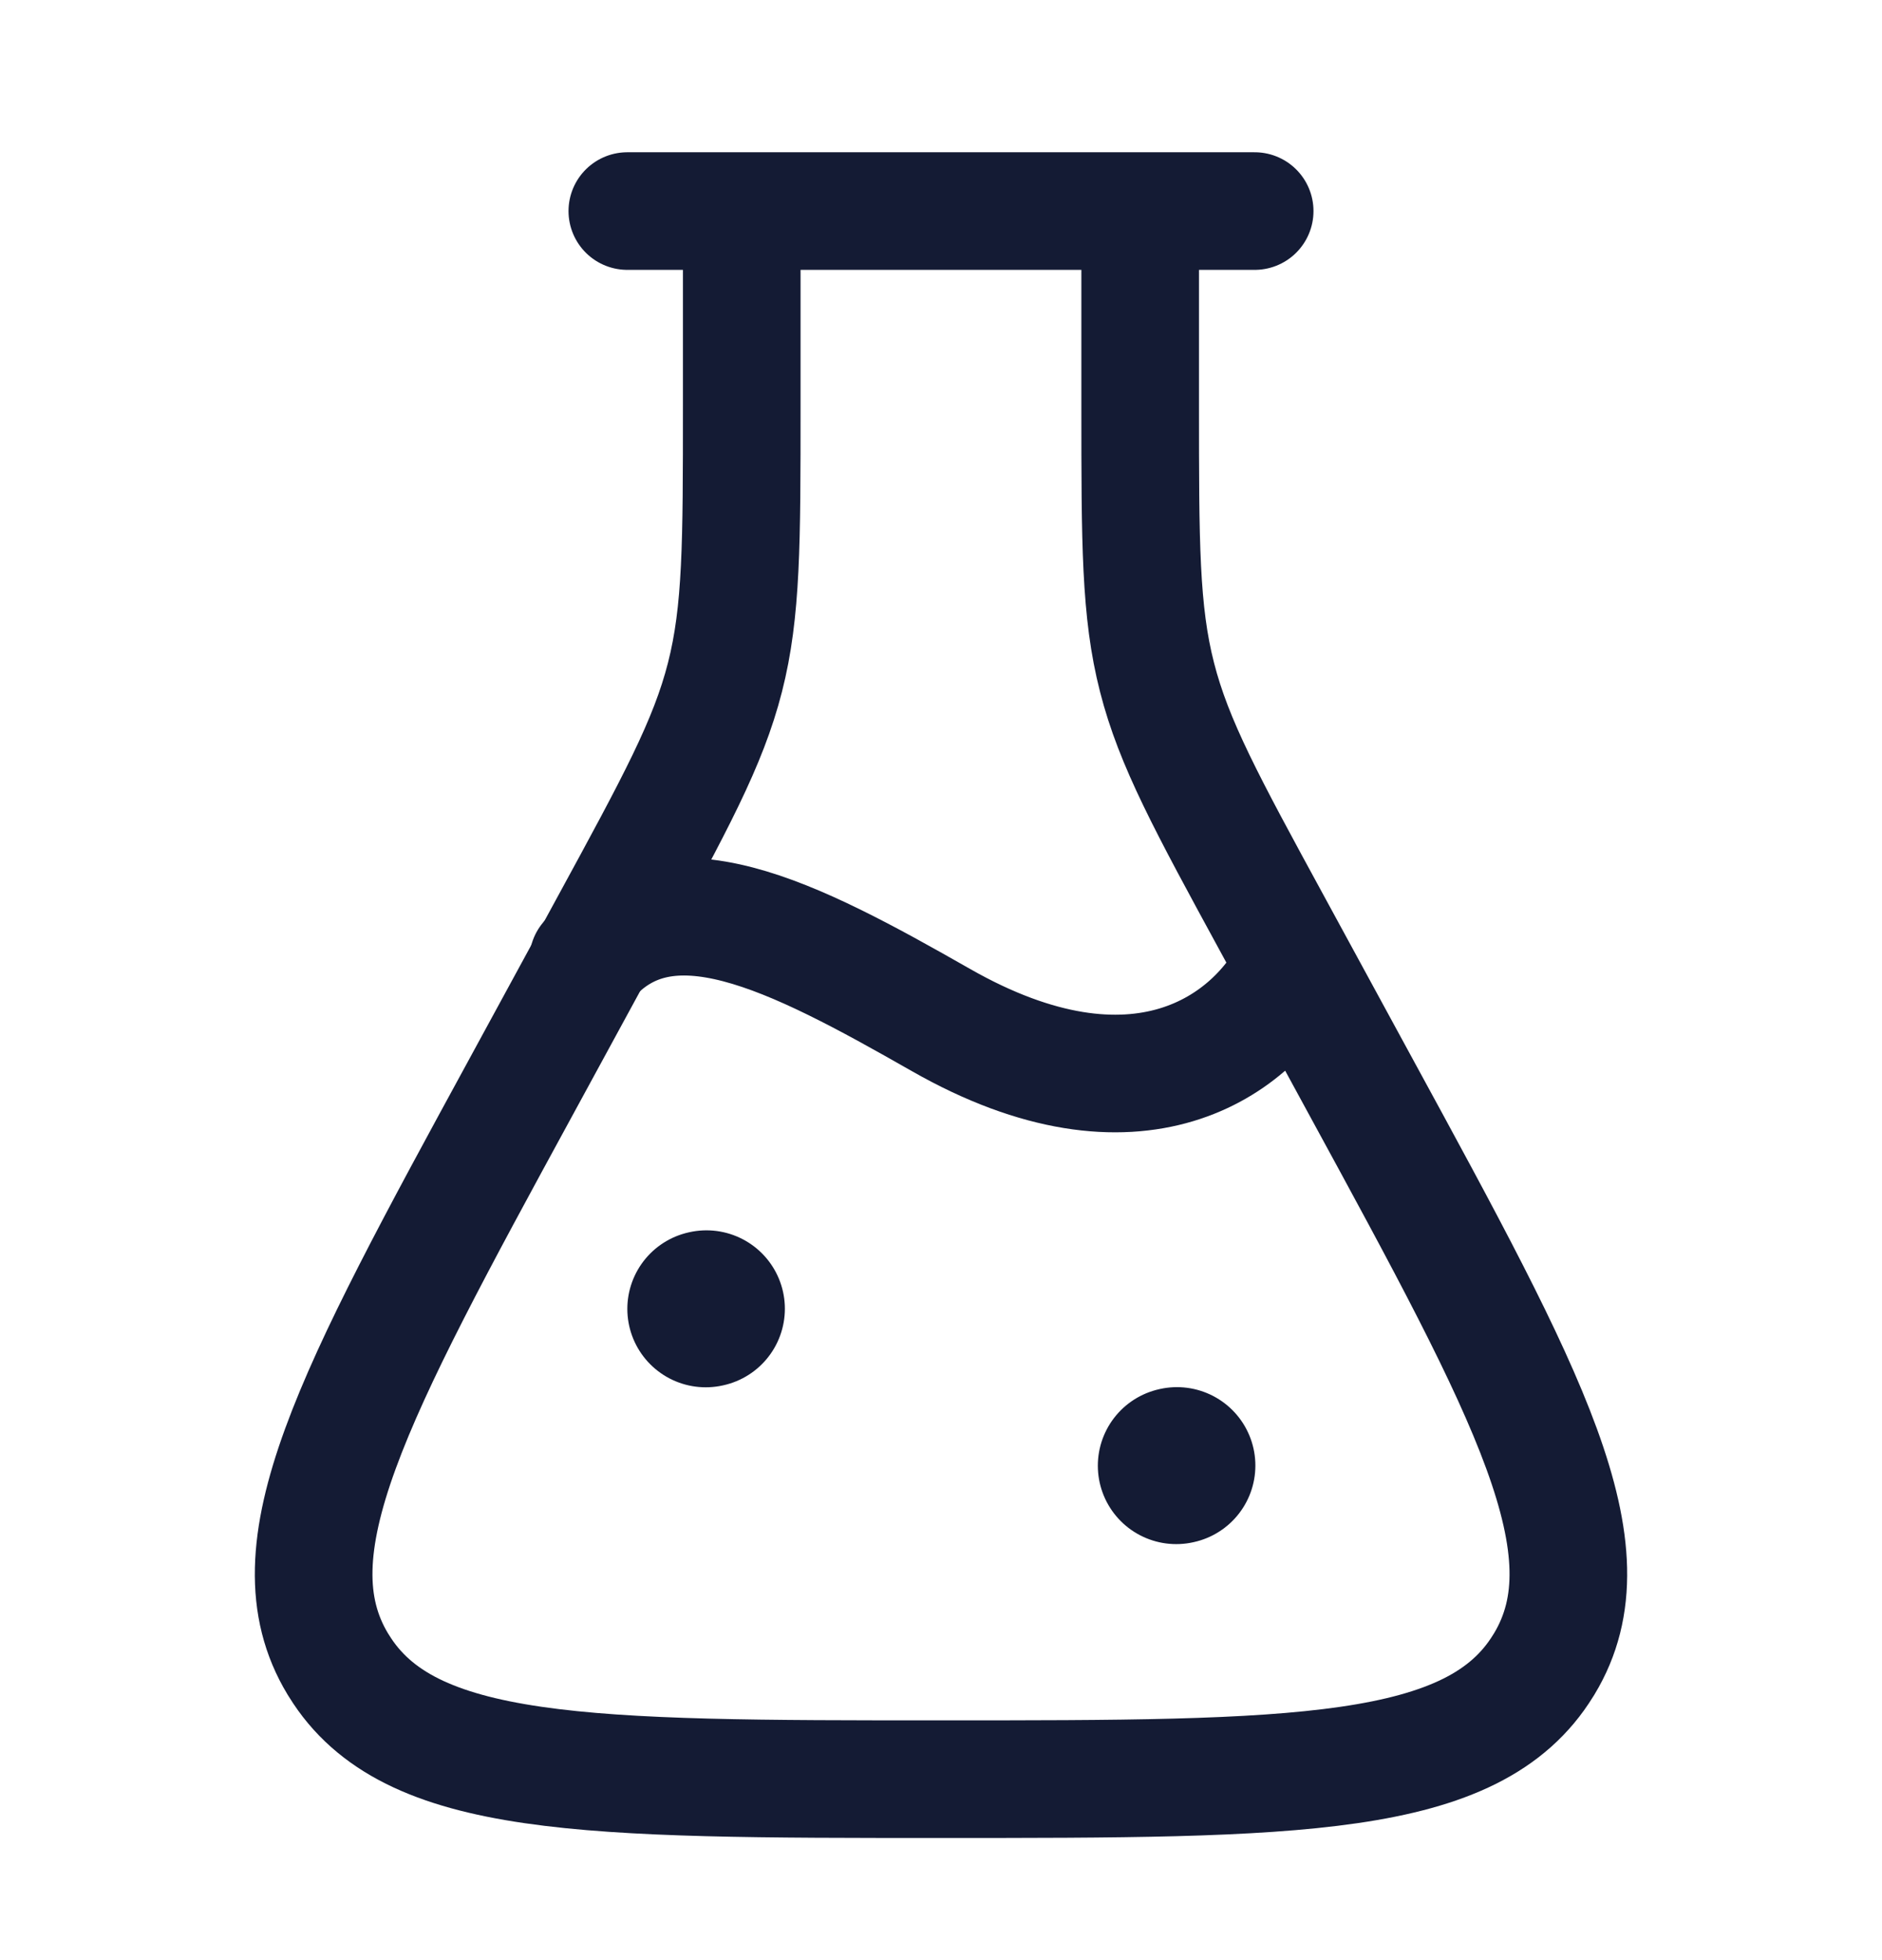
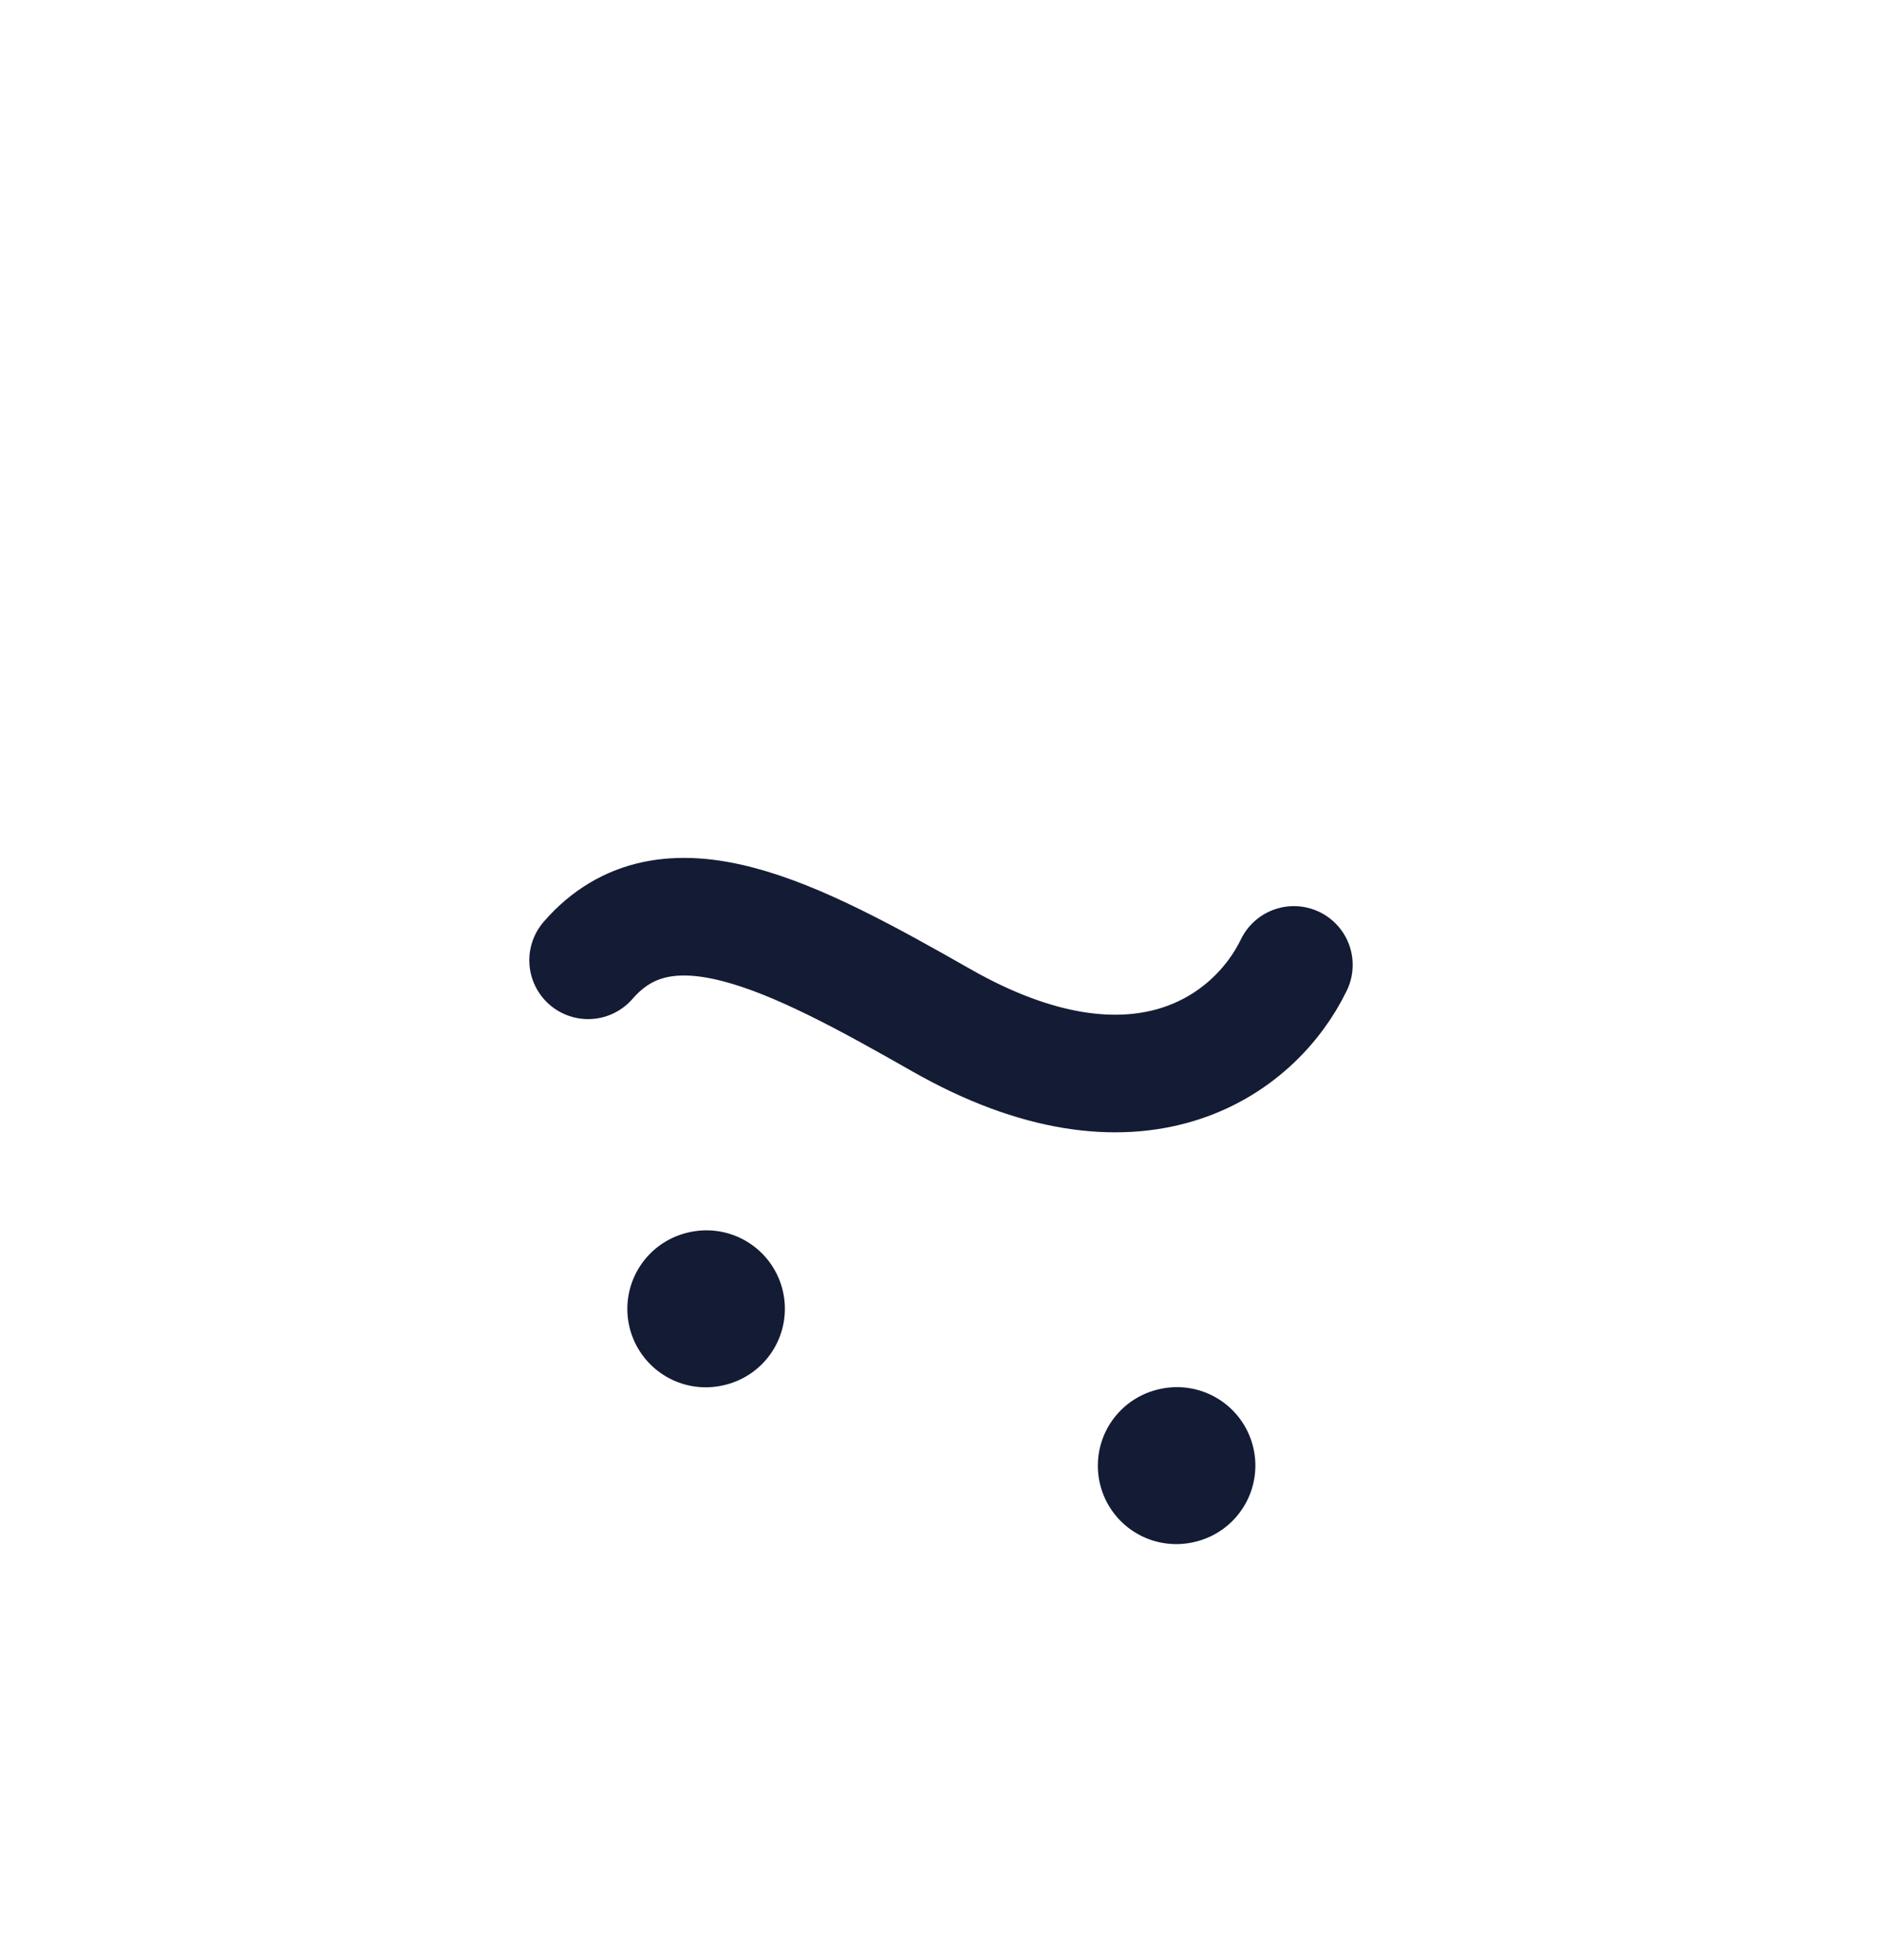
<svg xmlns="http://www.w3.org/2000/svg" width="24" height="25" viewBox="0 0 24 25" fill="none">
-   <path d="M14.54 2.692V5.178C14.54 6.926 14.54 7.8 14.755 8.639C14.969 9.478 15.388 10.248 16.227 11.789L17.363 13.877C19.501 17.803 20.57 19.767 19.693 21.222L19.679 21.244C18.79 22.692 16.526 22.692 12 22.692C7.474 22.692 5.21 22.692 4.321 21.244L4.307 21.222C3.43 19.767 4.499 17.803 6.637 13.877L7.773 11.789C8.612 10.248 9.031 9.478 9.245 8.639C9.459 7.8 9.459 6.926 9.459 5.178V2.692" stroke="#141B34" stroke-width="1.5" />
  <path d="M9 16.694L9.009 16.692" stroke="#141B34" stroke-width="2" stroke-linecap="round" stroke-linejoin="round" />
  <path d="M15 18.694L15.009 18.692" stroke="#141B34" stroke-width="2" stroke-linecap="round" stroke-linejoin="round" />
-   <path d="M8 2.692H16" stroke="#141B34" stroke-width="1.5" stroke-linecap="round" stroke-linejoin="round" />
  <path d="M7.5 12.248C8.5 11.095 10.099 11.926 12 13.01C14.5 14.436 16 13.342 16.5 12.307" stroke="#141B34" stroke-width="1.5" stroke-linecap="round" />
</svg>